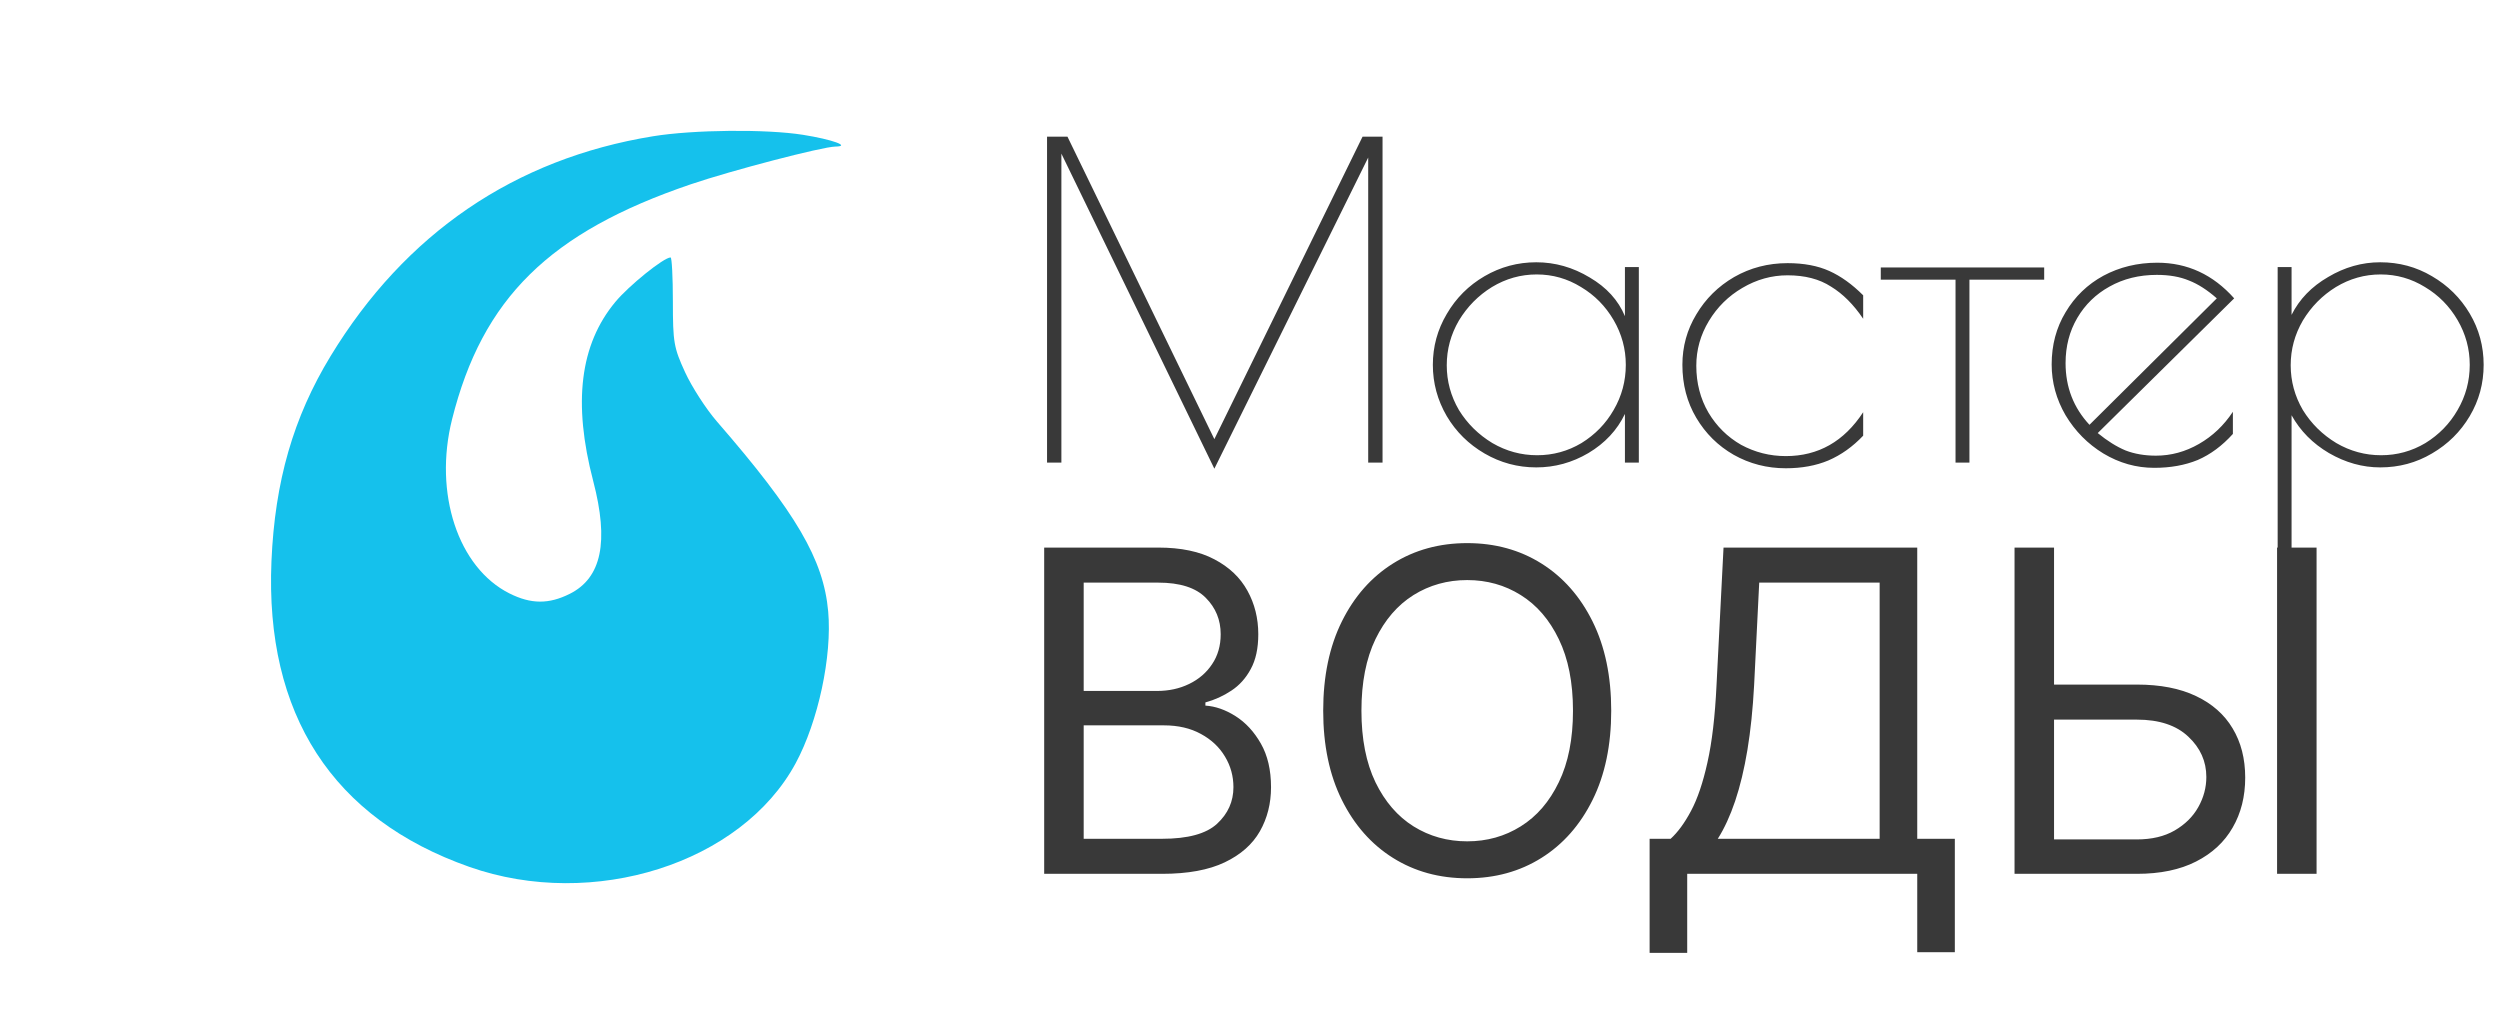
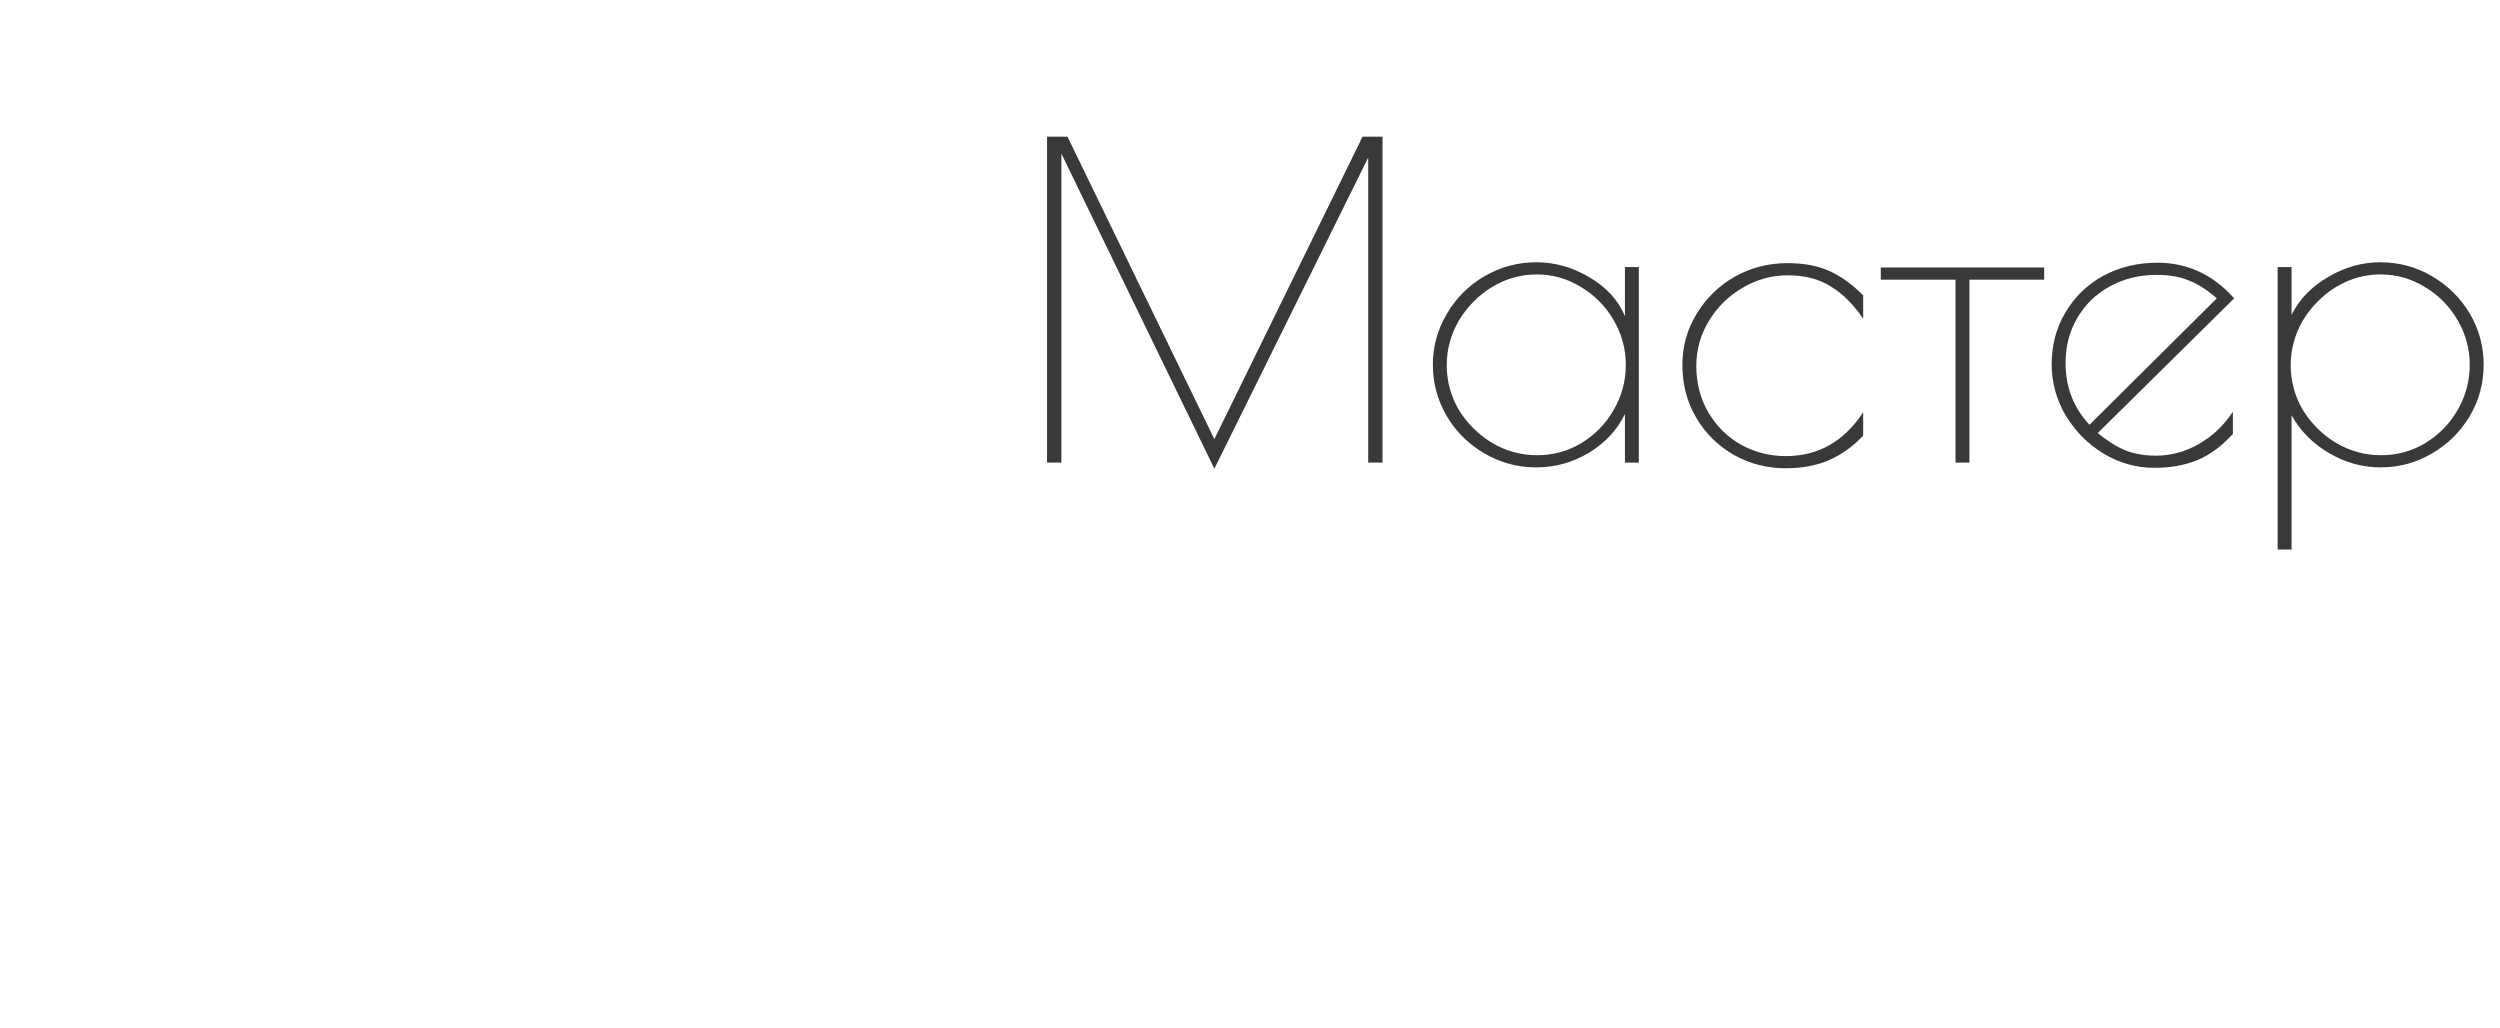
<svg xmlns="http://www.w3.org/2000/svg" width="535" height="220" viewBox="0 0 535 220" fill="none">
-   <path fill-rule="evenodd" clip-rule="evenodd" d="M139.753 29.158C110.15 33.971 86.714 49.954 70.737 76.222C62.769 89.323 58.824 103.009 58.093 120.085C56.691 152.858 71.163 175.213 100.455 185.517C126.965 194.844 158.69 184.765 170.268 163.339C175.091 154.413 178.091 140.408 177.231 130.836C176.233 119.719 170.386 109.739 153.427 90.209C151.121 87.554 148.057 82.813 146.616 79.675C144.193 74.399 143.996 73.258 143.996 64.532C143.996 59.343 143.776 55.096 143.505 55.095C142.056 55.093 134.621 61.079 131.68 64.618C124.112 73.721 122.57 86.201 126.946 102.938C130.347 115.952 128.744 123.668 121.929 127.081C117.441 129.327 113.638 129.303 109.034 126.997C98.025 121.484 92.773 105.56 96.744 89.726C103.231 63.852 117.59 49.715 147.816 39.442C156.514 36.485 175.973 31.409 178.773 31.366C182.157 31.313 178.118 29.848 171.841 28.851C163.975 27.6 148.415 27.75 139.753 29.158Z" fill="#15C1EC" />
  <path d="M295.864 29.25V99H292.795V33.714L259.873 100.302L227.137 32.877V99H224.068V29.25H228.439L259.873 93.978L291.586 29.25H295.864ZM328.763 100.023C324.795 100.023 321.106 99.031 317.696 97.047C314.286 95.063 311.589 92.397 309.605 89.049C307.621 85.639 306.629 81.981 306.629 78.075C306.629 74.169 307.621 70.542 309.605 67.194C311.589 63.784 314.286 61.087 317.696 59.103C321.106 57.119 324.795 56.127 328.763 56.127C332.793 56.127 336.606 57.212 340.202 59.382C343.798 61.49 346.309 64.249 347.735 67.659V57.15H350.711V99H347.735V88.584C346.061 92.056 343.457 94.846 339.923 96.954C336.451 99 332.731 100.023 328.763 100.023ZM328.949 97.419C332.359 97.419 335.521 96.551 338.435 94.815C341.349 93.017 343.643 90.661 345.317 87.747C347.053 84.771 347.921 81.547 347.921 78.075C347.921 74.665 347.053 71.472 345.317 68.496C343.581 65.52 341.256 63.164 338.342 61.428C335.428 59.63 332.266 58.731 328.856 58.731C325.446 58.731 322.253 59.63 319.277 61.428C316.363 63.226 314.007 65.613 312.209 68.589C310.473 71.565 309.605 74.758 309.605 78.168C309.605 81.578 310.473 84.771 312.209 87.747C314.007 90.661 316.394 93.017 319.37 94.815C322.346 96.551 325.539 97.419 328.949 97.419ZM382.166 100.209C378.136 100.209 374.416 99.248 371.006 97.326C367.658 95.404 364.992 92.769 363.008 89.421C361.024 86.073 360.032 82.291 360.032 78.075C360.032 74.169 361.024 70.573 363.008 67.287C364.992 63.939 367.689 61.273 371.099 59.289C374.571 57.305 378.384 56.313 382.538 56.313C386.01 56.313 388.986 56.871 391.466 57.987C393.946 59.103 396.364 60.839 398.72 63.195V68.217C396.674 65.179 394.38 62.885 391.838 61.335C389.358 59.723 386.258 58.917 382.538 58.917C379.128 58.917 375.904 59.816 372.866 61.614C369.89 63.35 367.503 65.706 365.705 68.682C363.907 71.658 363.008 74.851 363.008 78.261C363.008 81.981 363.876 85.329 365.612 88.305C367.348 91.219 369.673 93.513 372.587 95.187C375.563 96.799 378.756 97.605 382.166 97.605C389.11 97.605 394.628 94.474 398.72 88.212V93.234C396.488 95.59 394.008 97.357 391.28 98.535C388.614 99.651 385.576 100.209 382.166 100.209ZM418.484 59.847H402.488V57.243H437.456V59.847H421.46V99H418.484V59.847ZM461.376 97.512C464.6 97.512 467.669 96.675 470.583 95.001C473.497 93.327 475.915 91.033 477.837 88.119V92.862C475.543 95.404 473.032 97.264 470.304 98.442C467.576 99.558 464.476 100.116 461.004 100.116C457.16 100.116 453.533 99.093 450.123 97.047C446.775 95.001 444.078 92.273 442.032 88.863C440.048 85.453 439.056 81.826 439.056 77.982C439.056 73.828 440.048 70.108 442.032 66.822C444.016 63.474 446.713 60.87 450.123 59.01C453.595 57.15 457.439 56.22 461.655 56.22C468.103 56.22 473.59 58.762 478.116 63.846L448.914 92.676C450.96 94.35 452.944 95.59 454.866 96.396C456.788 97.14 458.958 97.512 461.376 97.512ZM442.032 77.703C442.032 82.849 443.737 87.251 447.147 90.909L474.396 63.846C472.35 62.048 470.366 60.777 468.444 60.033C466.522 59.227 464.228 58.824 461.562 58.824C457.78 58.824 454.401 59.661 451.425 61.335C448.511 62.947 446.217 65.179 444.543 68.031C442.869 70.883 442.032 74.107 442.032 77.703ZM487.419 57.15H490.395V67.38C492.069 64.032 494.673 61.335 498.207 59.289C501.741 57.181 505.461 56.127 509.367 56.127C513.397 56.127 517.086 57.119 520.434 59.103C523.844 61.087 526.541 63.753 528.525 67.101C530.509 70.449 531.501 74.107 531.501 78.075C531.501 82.043 530.509 85.701 528.525 89.049C526.541 92.397 523.844 95.063 520.434 97.047C517.086 99.031 513.397 100.023 509.367 100.023C505.585 100.023 501.927 99 498.393 96.954C494.921 94.908 492.255 92.211 490.395 88.863V117.6H487.419V57.15ZM509.553 97.419C512.963 97.419 516.125 96.551 519.039 94.815C521.953 93.017 524.247 90.661 525.921 87.747C527.657 84.771 528.525 81.547 528.525 78.075C528.525 74.665 527.657 71.472 525.921 68.496C524.185 65.52 521.86 63.164 518.946 61.428C516.032 59.63 512.87 58.731 509.46 58.731C506.05 58.731 502.857 59.63 499.881 61.428C496.967 63.226 494.611 65.613 492.813 68.589C491.077 71.565 490.209 74.758 490.209 78.168C490.209 81.578 491.077 84.771 492.813 87.747C494.611 90.661 496.998 93.017 499.974 94.815C502.95 96.551 506.143 97.419 509.553 97.419Z" fill="#393939" />
-   <path d="M223.455 187V117.182H247.864C252.727 117.182 256.739 118.023 259.898 119.705C263.057 121.364 265.409 123.602 266.955 126.42C268.5 129.216 269.273 132.318 269.273 135.727C269.273 138.727 268.739 141.205 267.67 143.159C266.625 145.114 265.239 146.659 263.511 147.795C261.807 148.932 259.955 149.773 257.955 150.318V151C260.091 151.136 262.239 151.886 264.398 153.25C266.557 154.614 268.364 156.568 269.818 159.114C271.273 161.659 272 164.773 272 168.455C272 171.955 271.205 175.102 269.614 177.898C268.023 180.693 265.511 182.909 262.08 184.545C258.648 186.182 254.182 187 248.682 187H223.455ZM231.909 179.5H248.682C254.205 179.5 258.125 178.432 260.443 176.295C262.784 174.136 263.955 171.523 263.955 168.455C263.955 166.091 263.352 163.909 262.148 161.909C260.943 159.886 259.227 158.273 257 157.068C254.773 155.841 252.136 155.227 249.091 155.227H231.909V179.5ZM231.909 147.864H247.591C250.136 147.864 252.432 147.364 254.477 146.364C256.545 145.364 258.182 143.955 259.386 142.136C260.614 140.318 261.227 138.182 261.227 135.727C261.227 132.659 260.159 130.057 258.023 127.92C255.886 125.761 252.5 124.682 247.864 124.682H231.909V147.864ZM344.801 152.091C344.801 159.455 343.472 165.818 340.812 171.182C338.153 176.545 334.506 180.682 329.869 183.591C325.233 186.5 319.938 187.955 313.983 187.955C308.028 187.955 302.733 186.5 298.097 183.591C293.46 180.682 289.813 176.545 287.153 171.182C284.494 165.818 283.165 159.455 283.165 152.091C283.165 144.727 284.494 138.364 287.153 133C289.813 127.636 293.46 123.5 298.097 120.591C302.733 117.682 308.028 116.227 313.983 116.227C319.938 116.227 325.233 117.682 329.869 120.591C334.506 123.5 338.153 127.636 340.812 133C343.472 138.364 344.801 144.727 344.801 152.091ZM336.619 152.091C336.619 146.045 335.608 140.943 333.585 136.784C331.585 132.625 328.869 129.477 325.438 127.341C322.028 125.205 318.21 124.136 313.983 124.136C309.756 124.136 305.926 125.205 302.494 127.341C299.085 129.477 296.369 132.625 294.347 136.784C292.347 140.943 291.347 146.045 291.347 152.091C291.347 158.136 292.347 163.239 294.347 167.398C296.369 171.557 299.085 174.705 302.494 176.841C305.926 178.977 309.756 180.045 313.983 180.045C318.21 180.045 322.028 178.977 325.438 176.841C328.869 174.705 331.585 171.557 333.585 167.398C335.608 163.239 336.619 158.136 336.619 152.091ZM353.017 203.909V179.5H357.517C359.063 178.091 360.517 176.102 361.881 173.534C363.267 170.943 364.438 167.489 365.392 163.17C366.369 158.83 367.017 153.318 367.335 146.636L368.835 117.182H410.29V179.5H418.335V203.773H410.29V187H361.062V203.909H353.017ZM367.608 179.5H402.244V124.682H376.472L375.381 146.636C375.108 151.727 374.631 156.341 373.949 160.477C373.267 164.591 372.392 168.239 371.324 171.42C370.256 174.58 369.017 177.273 367.608 179.5ZM437.384 146.5H457.293C462.293 146.5 466.509 147.318 469.94 148.955C473.395 150.591 476.009 152.898 477.781 155.875C479.577 158.852 480.474 162.364 480.474 166.409C480.474 170.455 479.577 174.023 477.781 177.114C476.009 180.205 473.395 182.625 469.94 184.375C466.509 186.125 462.293 187 457.293 187H431.111V117.182H439.565V179.636H457.293C460.474 179.636 463.168 179 465.372 177.727C467.599 176.432 469.281 174.773 470.418 172.75C471.577 170.705 472.156 168.545 472.156 166.273C472.156 162.932 470.872 160.057 468.304 157.648C465.736 155.216 462.065 154 457.293 154H437.384V146.5ZM495.747 117.182V187H487.293V117.182H495.747Z" fill="#393939" />
</svg>